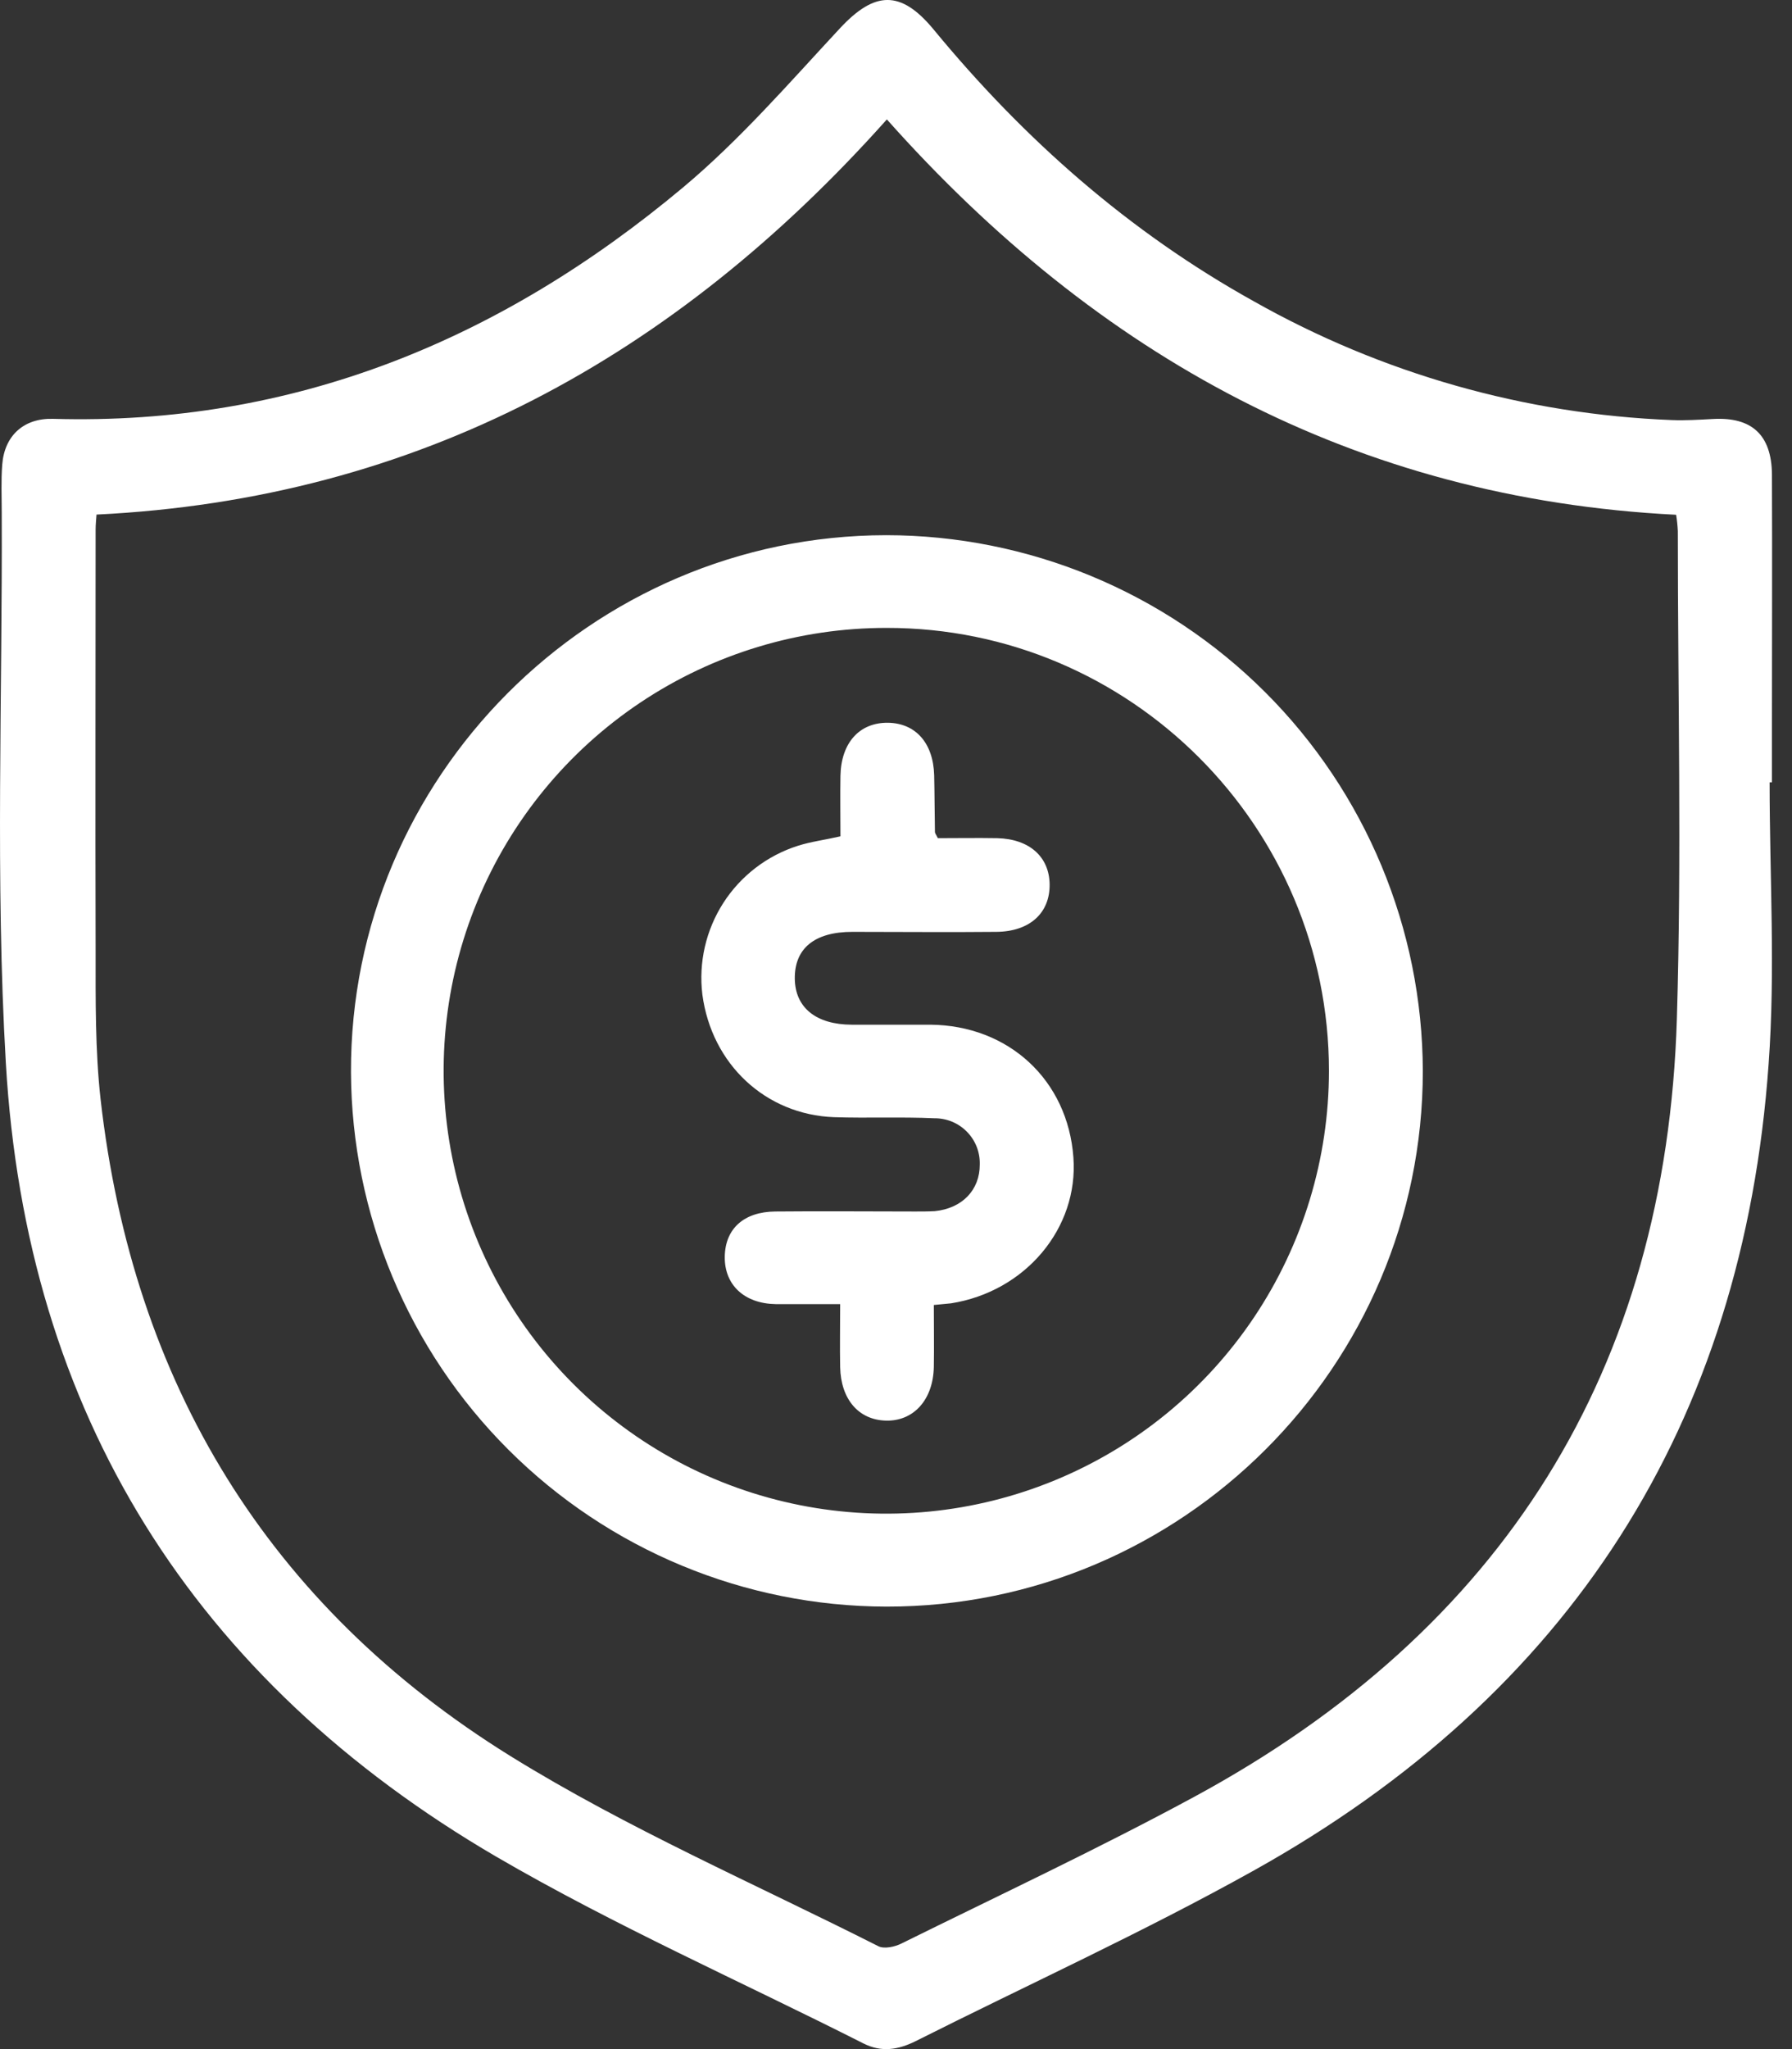
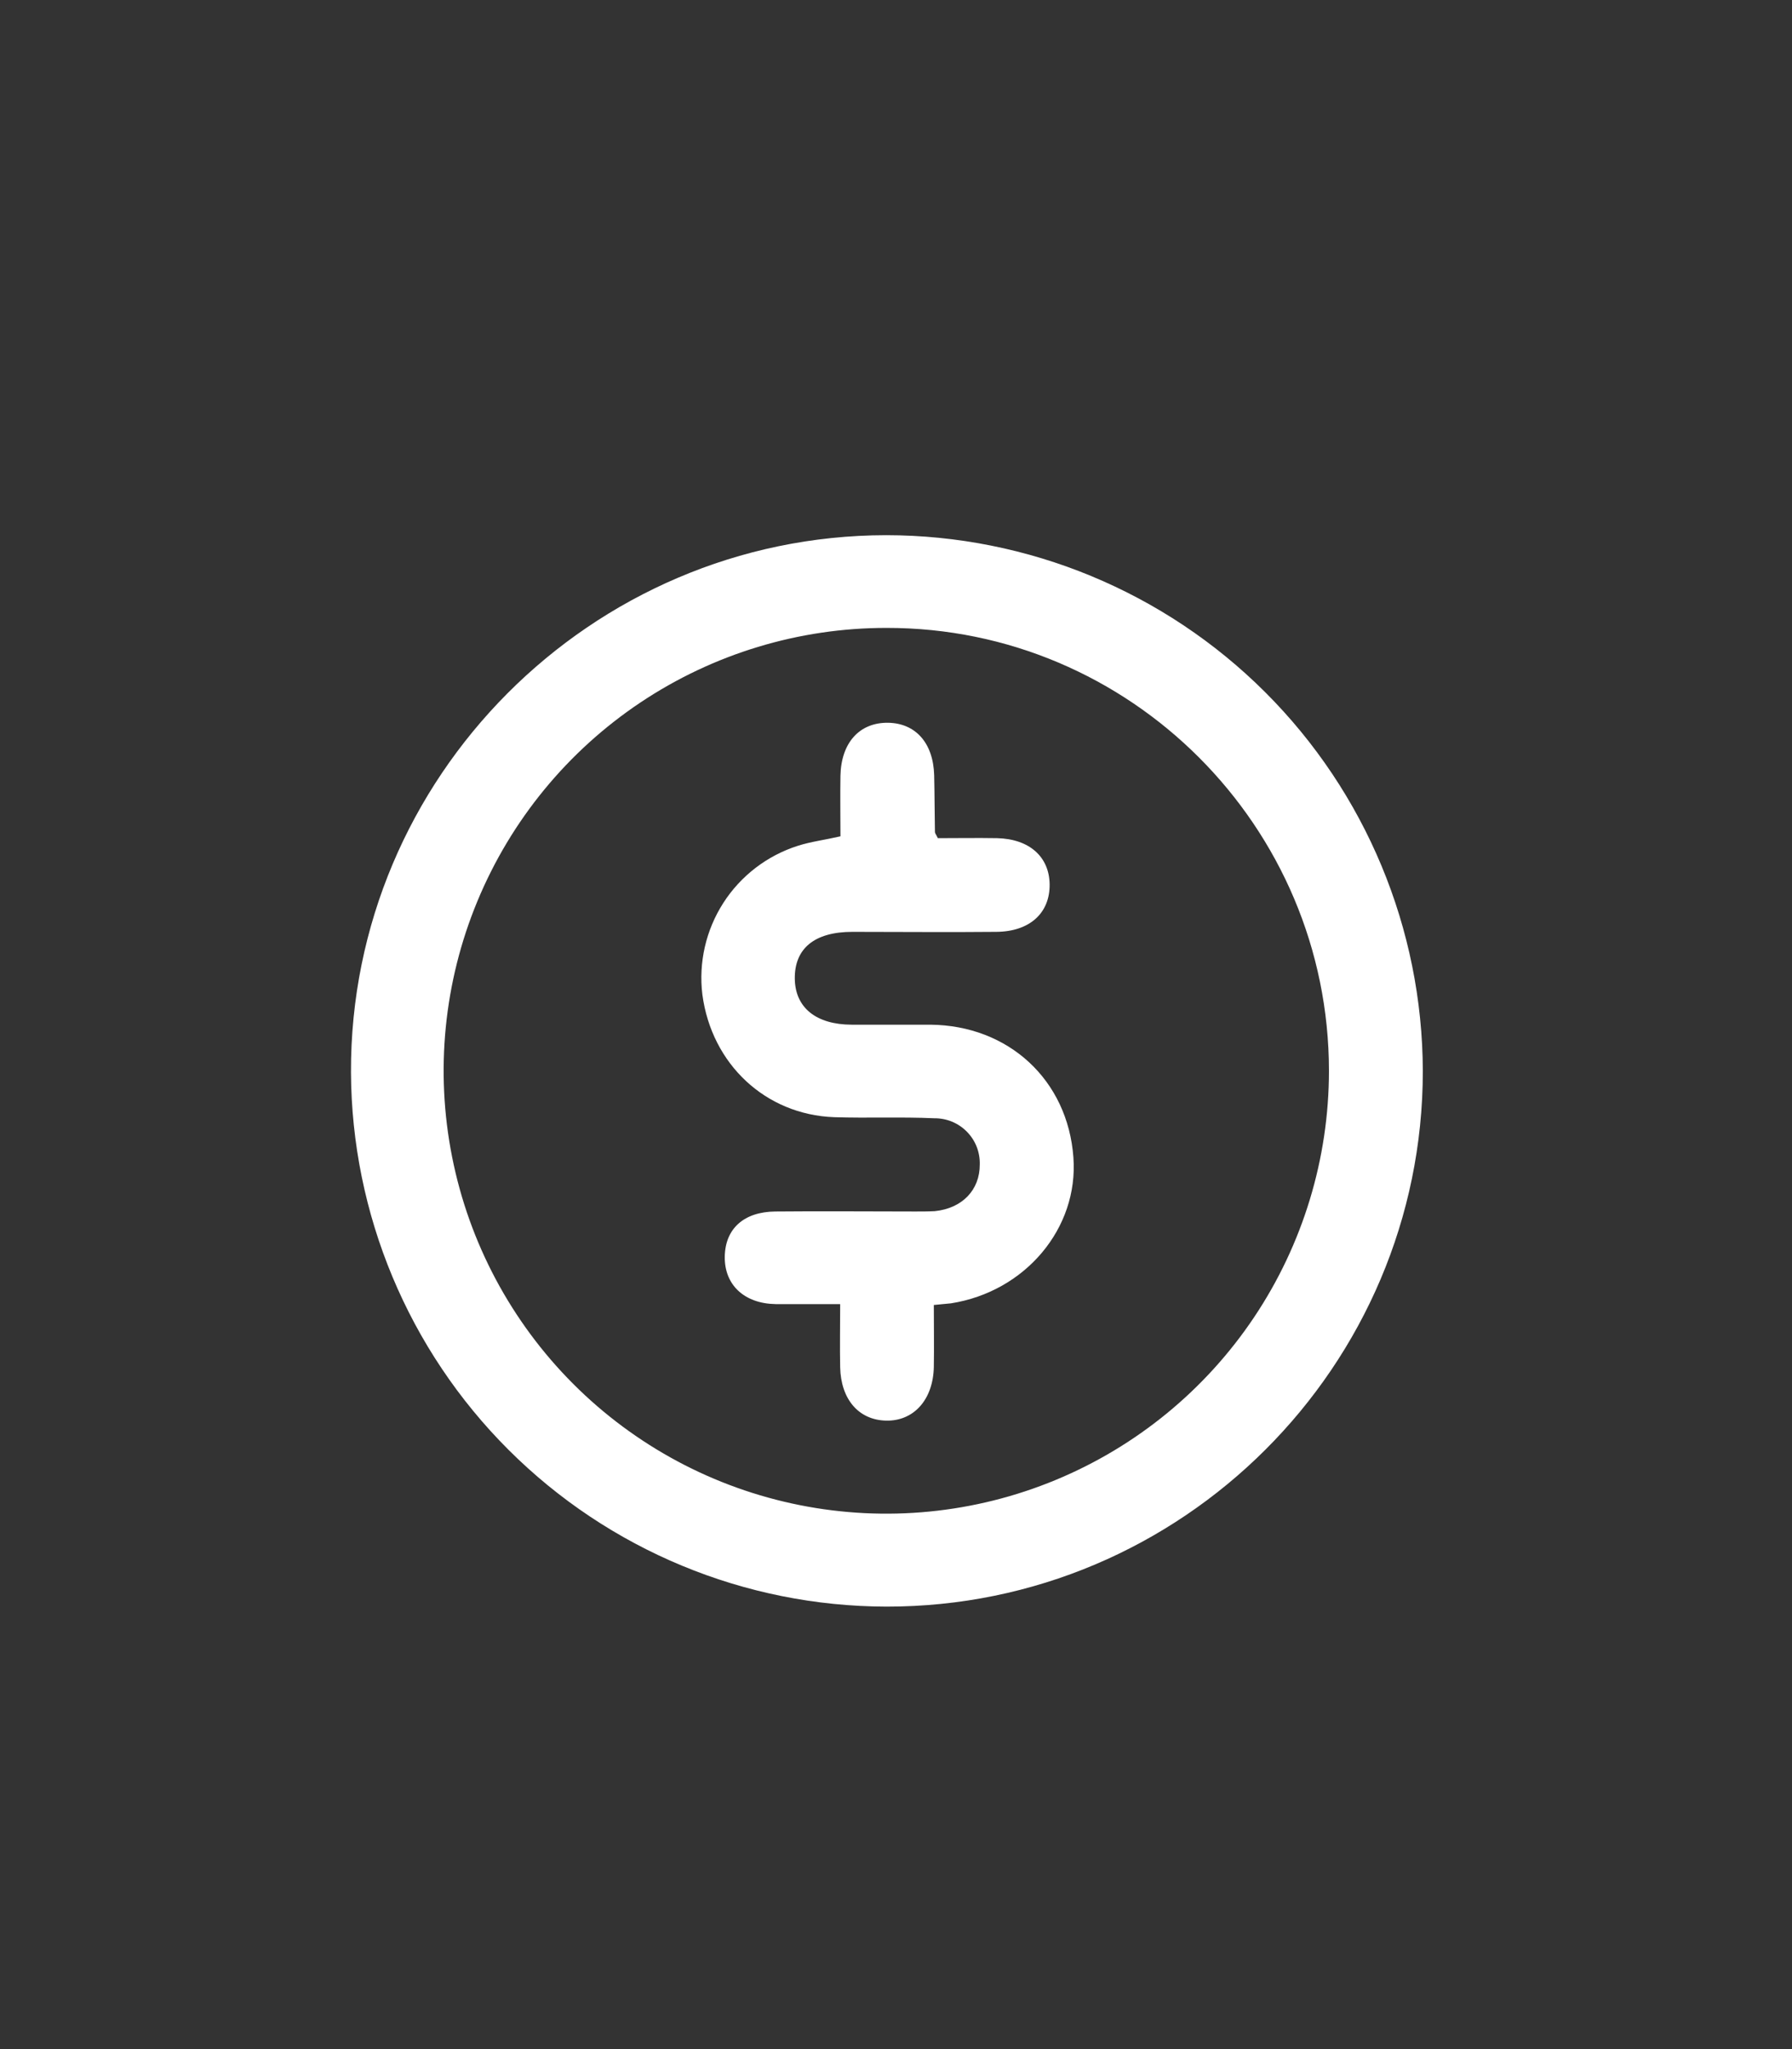
<svg xmlns="http://www.w3.org/2000/svg" width="63" height="72" viewBox="0 0 63 72" fill="none">
  <rect x="0" y="0" width="63" height="72" fill="#333333" stroke="none" />
  <g clip-path="url(#clip0_197_559)">
-     <path d="M62.213 27.489C62.213 30.788 62.418 34.101 62.178 37.383C61.28 50.071 55.167 59.54 44.086 65.721C40.21 67.883 36.155 69.727 32.186 71.723C31.571 72.027 30.989 72.121 30.355 71.801C26.05 69.624 21.612 67.664 17.45 65.241C6.81 59.029 0.918 49.663 0.205 37.346C-0.168 30.921 0.088 24.461 0.061 18.016C0.061 17.454 0.035 16.888 0.078 16.329C0.156 15.304 0.838 14.689 1.859 14.717C10.324 14.961 17.616 11.933 24 6.597C26.009 4.918 27.75 2.907 29.535 0.988C30.747 -0.31 31.661 -0.363 32.815 1.027C36.001 4.896 39.699 8.155 44.09 10.593C48.584 13.129 53.617 14.558 58.773 14.76C59.257 14.779 59.743 14.748 60.229 14.722C61.59 14.648 62.279 15.283 62.295 16.663C62.307 19.656 62.295 22.649 62.295 25.642V27.487L62.213 27.489ZM3.393 18.081C3.378 18.287 3.362 18.446 3.362 18.598C3.362 23.537 3.348 28.475 3.362 33.412C3.362 35.15 3.344 36.897 3.536 38.623C4.668 48.599 9.43 56.424 17.95 61.707C22.063 64.253 26.548 66.196 30.878 68.384C31.083 68.49 31.468 68.406 31.698 68.287C35.132 66.59 38.607 64.962 41.977 63.14C52.832 57.268 58.582 48.139 58.953 35.778C59.124 30.078 58.986 24.369 58.986 18.664C58.977 18.471 58.957 18.279 58.927 18.088C47.623 17.518 38.576 12.505 31.179 4.196C23.735 12.534 14.705 17.53 3.393 18.081Z" fill="white" />
    <path d="M50.021 37.631C50.021 48.004 41.555 56.465 31.161 56.452C26.18 56.442 21.406 54.462 17.88 50.945C14.354 47.428 12.362 42.658 12.339 37.678C12.304 27.317 20.779 18.817 31.153 18.805C36.149 18.808 40.94 20.791 44.477 24.32C48.013 27.848 50.007 32.635 50.021 37.631ZM46.721 37.631C46.721 29.037 39.732 22.05 31.165 22.063C28.087 22.061 25.078 22.973 22.518 24.682C19.958 26.391 17.963 28.821 16.784 31.664C15.605 34.507 15.295 37.636 15.895 40.655C16.494 43.674 17.975 46.447 20.15 48.624C22.326 50.802 25.098 52.285 28.117 52.886C31.135 53.488 34.264 53.181 37.108 52.004C39.952 50.828 42.384 48.834 44.095 46.276C45.806 43.717 46.719 40.709 46.721 37.631Z" fill="white" />
    <path d="M32.83 45.854C32.83 46.61 32.842 47.321 32.83 48.033C32.805 49.183 32.122 49.939 31.151 49.917C30.179 49.894 29.562 49.16 29.537 48.041C29.523 47.332 29.537 46.62 29.537 45.823C28.734 45.823 28 45.823 27.266 45.823C26.165 45.804 25.466 45.146 25.48 44.156C25.495 43.166 26.159 42.58 27.253 42.569C28.894 42.553 30.534 42.569 32.174 42.569C32.403 42.569 32.635 42.569 32.862 42.557C33.83 42.459 34.449 41.811 34.445 40.917C34.451 40.705 34.414 40.493 34.337 40.295C34.259 40.097 34.142 39.917 33.993 39.766C33.844 39.614 33.666 39.494 33.47 39.413C33.273 39.332 33.063 39.291 32.85 39.293C31.677 39.24 30.499 39.293 29.324 39.255C26.913 39.166 25.019 37.391 24.693 34.949C24.555 33.822 24.816 32.683 25.429 31.727C26.043 30.772 26.971 30.061 28.053 29.718C28.512 29.572 28.996 29.513 29.547 29.386C29.547 28.684 29.535 27.973 29.547 27.262C29.57 26.095 30.218 25.382 31.224 25.396C32.194 25.413 32.811 26.112 32.842 27.241C32.858 27.905 32.856 28.57 32.869 29.234C32.869 29.279 32.908 29.322 32.971 29.451C33.637 29.451 34.347 29.439 35.056 29.451C36.186 29.478 36.889 30.103 36.901 31.073C36.913 32.079 36.204 32.733 35.029 32.743C33.342 32.76 31.655 32.743 29.966 32.743C28.633 32.743 27.928 33.328 27.942 34.394C27.957 35.407 28.691 36.001 29.943 36.005C30.864 36.005 31.788 36.005 32.705 36.005C35.464 36.028 37.541 37.955 37.737 40.671C37.92 43.156 36.046 45.386 33.432 45.796C33.256 45.815 33.104 45.825 32.83 45.854Z" fill="white" />
  </g>
  <defs>
    <clipPath id="clip0_197_559">
      <rect width="62.301" height="72" fill="white" />
    </clipPath>
  </defs>
</svg>